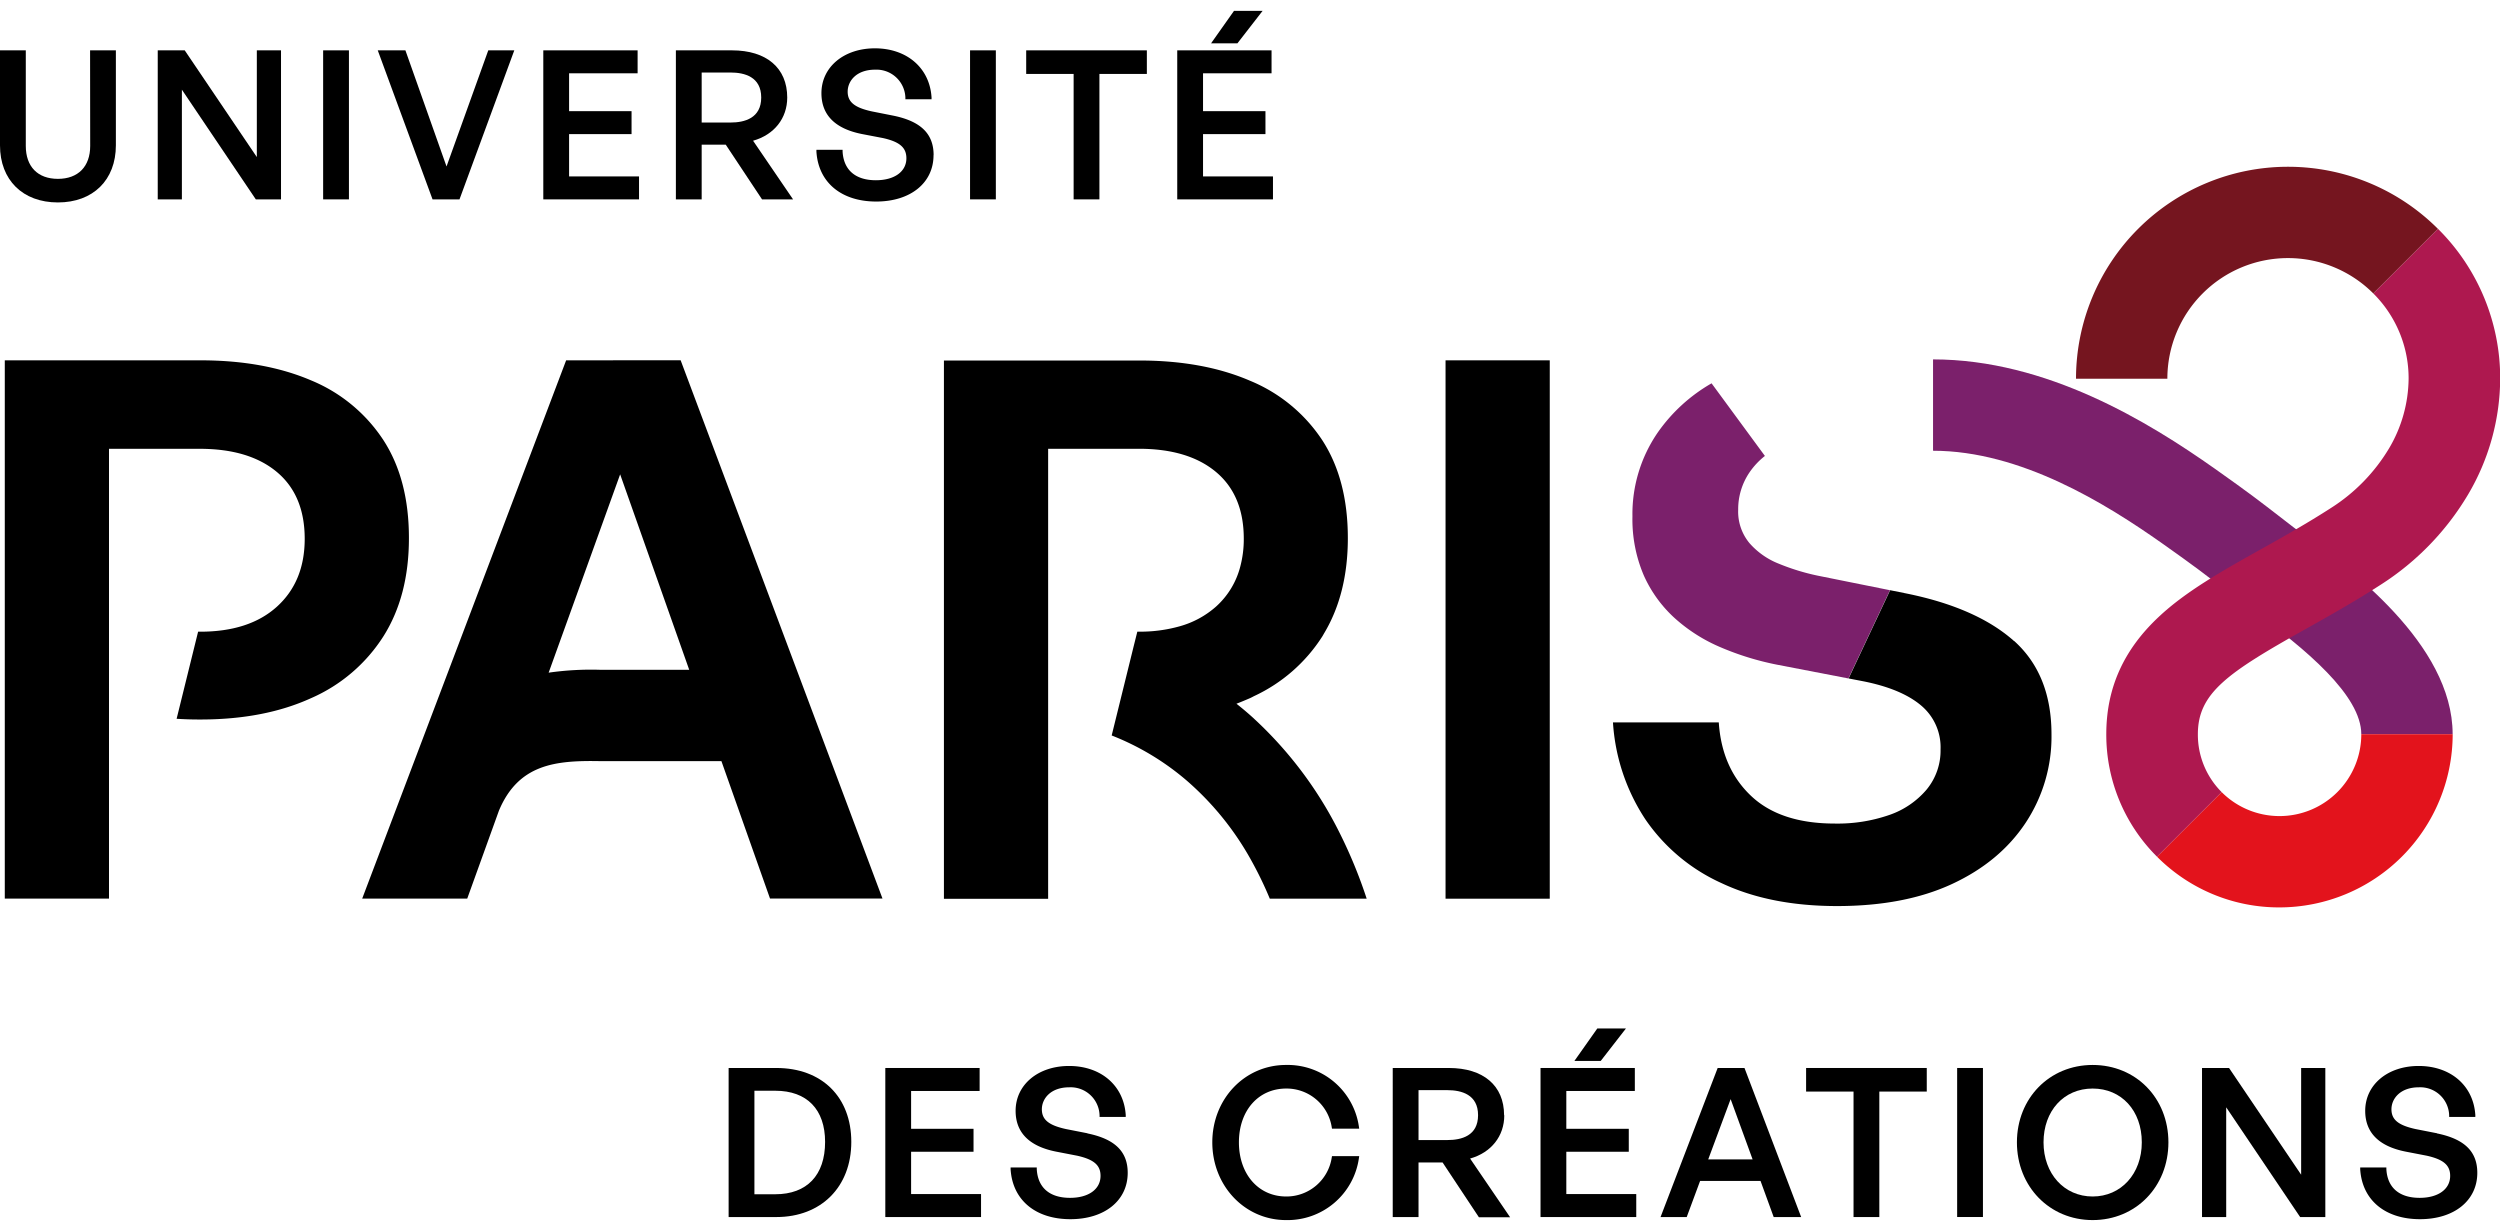
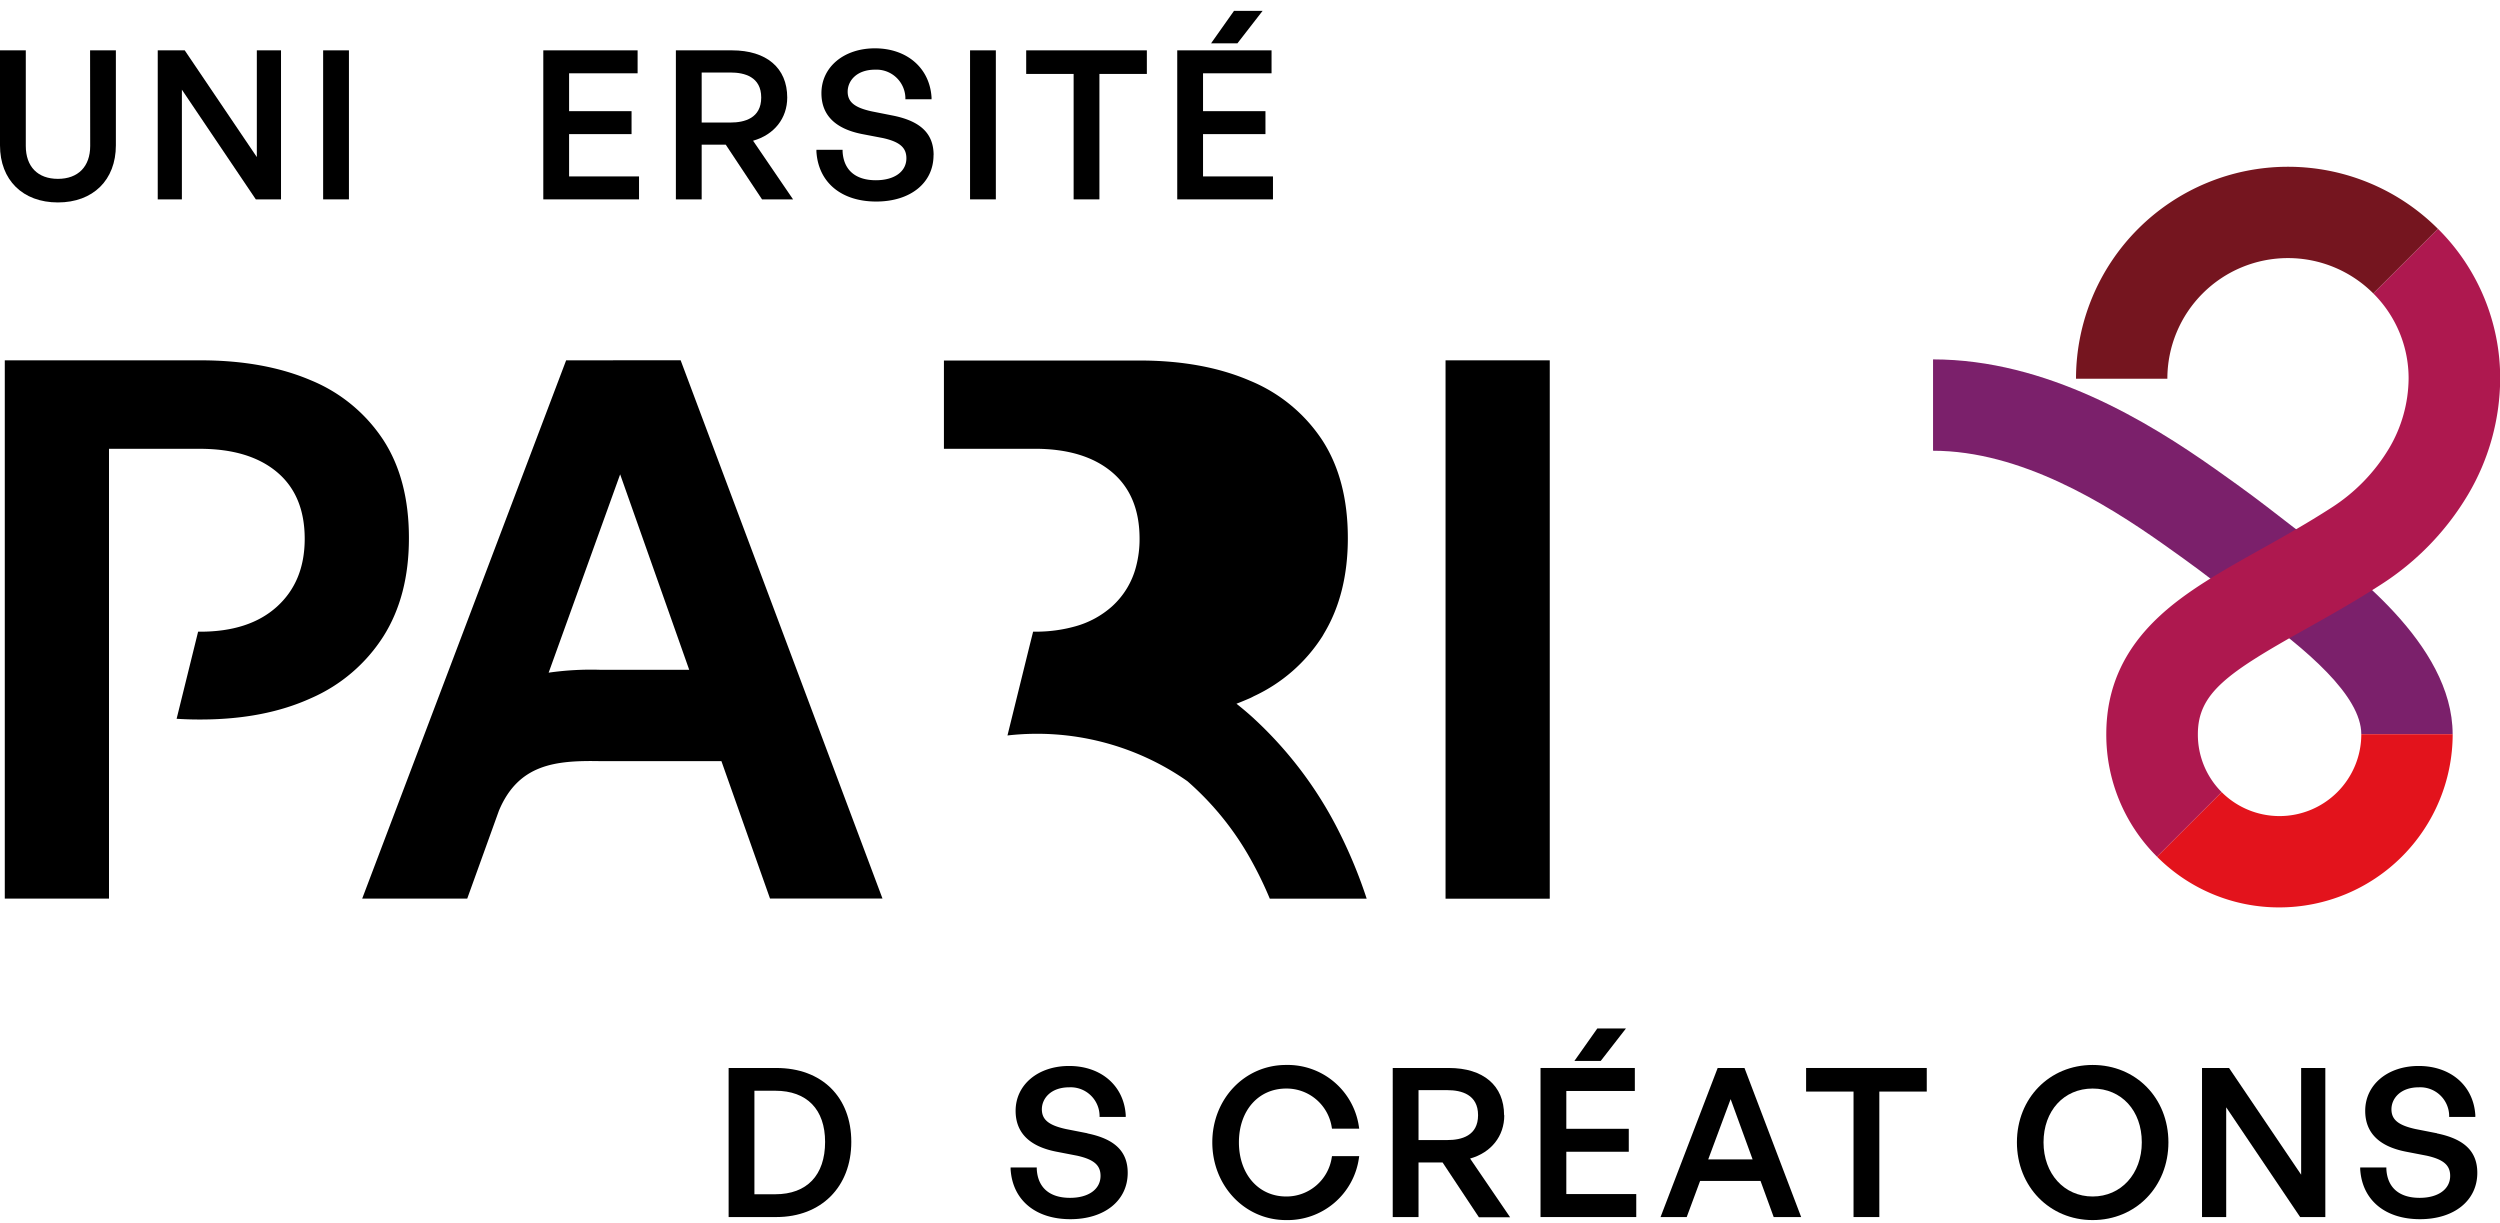
<svg xmlns="http://www.w3.org/2000/svg" id="Calque_1" data-name="Calque 1" viewBox="0 0 668.83 327.18">
  <defs>
    <style>.cls-1{fill:#7b206b;}.cls-2{fill:#e3131c;}.cls-3{fill:#ae184f;}.cls-4{fill:#75151f;}</style>
  </defs>
  <path d="M162.34,179.19h-1.78a80,80,0,0,0-13.78.77l19.13-53.06,18.48,52.3ZM151.46,96.4l-54.56,144H125l8.48-23.52c5.22-12.48,15.19-13.45,26.77-13.26l2.11,0H193l13,36.76h30.09l-54-144Z" />
  <polygon points="386.73 135.51 386.73 141.27 386.73 178.08 386.73 240.43 414.61 240.43 414.61 178.08 414.61 141.27 414.61 135.51 414.61 96.4 386.73 96.4 386.73 135.51" />
-   <path d="M335.5,192.27c-1.53-1.4-3.11-2.74-4.71-4,1.25-.47,2.48-1,3.67-1.51.35-.16.69-.34,1-.51a43.34,43.34,0,0,0,18.31-16c.19-.31.36-.64.55-.95,4.16-7,6.27-15.47,6.27-25.32q0-15.65-6.82-26.18a42.49,42.49,0,0,0-19.35-15.94q-12.54-5.41-29.58-5.41H252.53v144h27.88V120.06h24.27q13.23,0,20.65,6.22t7.42,17.85a28.54,28.54,0,0,1-.94,7.46,21.61,21.61,0,0,1-6.48,10.69,24.61,24.61,0,0,1-9.75,5.28,38.89,38.89,0,0,1-10.9,1.43h-.41l-1,4-4.81,19.51-1.05,4.26A70.11,70.11,0,0,1,317.68,209a78.41,78.41,0,0,1,17.14,21.3,99.75,99.75,0,0,1,4.89,10.12h25.92A128.77,128.77,0,0,0,358.48,223a105.52,105.52,0,0,0-23-30.74" />
+   <path d="M335.5,192.27c-1.53-1.4-3.11-2.74-4.71-4,1.25-.47,2.48-1,3.67-1.51.35-.16.69-.34,1-.51a43.34,43.34,0,0,0,18.31-16c.19-.31.36-.64.55-.95,4.16-7,6.27-15.47,6.27-25.32q0-15.65-6.82-26.18a42.49,42.49,0,0,0-19.35-15.94q-12.54-5.41-29.58-5.41H252.53v144V120.06h24.27q13.23,0,20.65,6.22t7.42,17.85a28.54,28.54,0,0,1-.94,7.46,21.61,21.61,0,0,1-6.48,10.69,24.61,24.61,0,0,1-9.75,5.28,38.89,38.89,0,0,1-10.9,1.43h-.41l-1,4-4.81,19.51-1.05,4.26A70.11,70.11,0,0,1,317.68,209a78.41,78.41,0,0,1,17.14,21.3,99.75,99.75,0,0,1,4.89,10.12h25.92A128.77,128.77,0,0,0,358.48,223a105.52,105.52,0,0,0-23-30.74" />
  <path d="M109.4,143.94q0-15.65-6.82-26.18a42.42,42.42,0,0,0-19.36-16Q70.68,96.4,53.63,96.4H1.28v144H29.16V120.07H53.43q13.24,0,20.66,6.22t7.43,17.85q0,11.43-7.43,18.16T53.43,169v0H53l-5.75,23.3c1.87.11,3.75.19,5.65.19h1.18v0q16.77-.07,29.14-5.71a43.6,43.6,0,0,0,19.36-16.55q6.83-10.83,6.82-26.28" />
  <path class="cls-1" d="M656.17,196.43H631.72c0-10.24-14.45-22.67-30.2-33.9-1.22-.86-2.2-1.6-2.91-2.15l-4-3.07c-4.48-3.49-7.45-5.79-16.09-11.89-15.1-10.66-37.9-24.83-61.37-24.83V96.15c30.42,0,57.64,16.72,75.47,29.3,9.09,6.42,12.4,9,17,12.55l3.88,3c.6.46,1.43,1.06,2.43,1.8,12,8.79,40.23,29.39,40.23,53.63" />
  <path class="cls-2" d="M609.83,242.76a46,46,0,0,1-32.76-13.57l17.29-17.28a21.88,21.88,0,0,0,37.36-15.48h24.45a46.39,46.39,0,0,1-46.34,46.33" />
  <path class="cls-3" d="M652.22,61.22,634.93,78.5a32,32,0,0,1,9.45,22.82A37.22,37.22,0,0,1,639.12,120h0a48.22,48.22,0,0,1-15.48,15.88c-6.42,4.14-12.74,7.69-18.86,11.11-10.27,5.76-20,11.2-27.35,18.14-9.37,8.82-13.93,19.06-13.93,31.3a46,46,0,0,0,13.57,32.76l17.29-17.28A21.73,21.73,0,0,1,588,196.43c0-11,7.89-16.41,28.78-28.11,6.15-3.45,13.11-7.35,20.17-11.91a72.61,72.61,0,0,0,23.31-24.06h0a61.52,61.52,0,0,0,8.62-31,56.34,56.34,0,0,0-16.61-40.1" />
  <path class="cls-4" d="M579.84,101.32H555.4a56.72,56.72,0,0,1,96.82-40.1L634.93,78.5a32.27,32.27,0,0,0-55.09,22.82" />
-   <path class="cls-1" d="M486.27,154a59.16,59.16,0,0,1-10.43-3.21,20.3,20.3,0,0,1-7.82-5.51,13.22,13.22,0,0,1-3-8.93,17.5,17.5,0,0,1,3-9.93,19.81,19.81,0,0,1,4.15-4.44L457.9,102.55a44.68,44.68,0,0,0-14.35,13.09,38.44,38.44,0,0,0-6.82,22.47,38.17,38.17,0,0,0,3,15.74,34.34,34.34,0,0,0,8.32,11.53,43.88,43.88,0,0,0,12.34,7.82,75.52,75.52,0,0,0,15,4.62l19.13,3.69,11.11-23.61Z" />
  <path d="M24.13,39.05c0,5.51-3.23,8.8-8.64,8.8S6.9,44.56,6.9,39.05V13.47H0V38.88c0,9.28,6.08,15.28,15.49,15.28S31,48.16,31,38.88V13.47h-6.9Z" />
  <polygon points="68.71 42.02 49.42 13.47 42.2 13.47 42.2 53.34 48.66 53.34 48.66 23.99 68.44 53.34 75.18 53.34 75.18 13.47 68.71 13.47 68.71 42.02" />
  <rect x="86.45" y="13.47" width="6.9" height="39.87" />
-   <polygon points="119.46 44.54 108.46 13.47 101.06 13.47 115.61 53.04 115.72 53.34 122.93 53.34 137.59 13.47 130.63 13.47 119.46 44.54" />
  <polygon points="152.25 35.88 168.96 35.88 168.96 29.74 152.25 29.74 152.25 19.61 170.58 19.61 170.58 13.47 145.35 13.47 145.35 53.34 170.96 53.34 170.96 47.2 152.25 47.2 152.25 35.88" />
  <path d="M187.72,19.4h7.73c3.74,0,8.2,1.16,8.2,6.69s-4.46,6.69-8.2,6.69h-7.73Zm24.45,33.94-10.7-15.69c5.66-1.6,9.14-6,9.14-11.56,0-7.9-5.53-12.62-14.79-12.62h-15V53.34h6.9V38.7h6.44l9.71,14.64Z" />
  <path d="M249.77,41.49c0-5.7-3.43-9.05-10.79-10.55l-5.74-1.14c-4.59-1-6.46-2.49-6.46-5.29s2.29-5.87,7.34-5.87a7.74,7.74,0,0,1,8.1,7.48l0,.43h7l0-.49c-.49-7.86-6.58-13.13-15.16-13.13-8.28,0-14.3,5-14.3,12,0,5.83,3.65,9.5,10.85,10.93l5.63,1.08c4.44,1,6.25,2.53,6.25,5.4,0,3.57-3.2,5.88-8.16,5.88-5.47,0-8.64-2.74-8.91-7.7l0-.44h-7l0,.5c.52,8.23,6.66,13.34,16,13.34,9.17,0,15.33-5,15.33-12.39" />
  <rect x="259.52" y="13.47" width="6.9" height="39.87" />
  <polygon points="274.54 19.78 287.23 19.78 287.23 53.34 294.13 53.34 294.13 19.78 306.82 19.78 306.82 13.47 274.54 13.47 274.54 19.78" />
  <polygon points="337.79 2.9 330.14 2.9 324 11.59 331.05 11.59 337.79 2.9" />
  <polygon points="340.56 47.2 321.85 47.2 321.85 35.88 338.55 35.88 338.55 29.74 321.85 29.74 321.85 19.61 340.18 19.61 340.18 13.47 314.95 13.47 314.95 53.34 340.56 53.34 340.56 47.2" />
  <path d="M201.83,291.81h5.6c8.46,0,13.31,5,13.31,13.69,0,8.9-4.85,14-13.31,14h-5.6Zm5.87-6.09H194.93V325.6H207.7c12,0,20.05-8.08,20.05-20.1s-7.87-19.78-20.05-19.78" />
-   <polygon points="243.75 308.13 260.45 308.13 260.45 301.99 243.75 301.99 243.75 291.87 262.08 291.87 262.08 285.72 236.85 285.72 236.85 325.6 262.46 325.6 262.46 319.45 243.75 319.45 243.75 308.13" />
  <path d="M290.94,303.19l-5.75-1.13c-4.58-1-6.46-2.49-6.46-5.29s2.3-5.88,7.34-5.88a7.74,7.74,0,0,1,8.1,7.48l0,.44h7l0-.5c-.49-7.85-6.59-13.13-15.16-13.13-8.28,0-14.3,5-14.3,12,0,5.82,3.65,9.5,10.85,10.92l5.63,1.09c4.44,1,6.24,2.52,6.24,5.39,0,3.57-3.2,5.88-8.15,5.88-5.48,0-8.64-2.73-8.91-7.69l0-.44h-7l0,.49c.52,8.24,6.66,13.35,16,13.35,9.17,0,15.33-5,15.33-12.4,0-5.7-3.43-9.05-10.79-10.55" />
  <path d="M344.11,291.22a12.22,12.22,0,0,1,12.17,10.34l.07.39h7.28l-.08-.54a19.26,19.26,0,0,0-19.5-16.5c-11.06,0-19.72,9.09-19.72,20.7s8.66,20.8,19.72,20.8a19.28,19.28,0,0,0,19.5-16.56l.08-.54h-7.28l-.07.39a12.25,12.25,0,0,1-12.17,10.4c-7.46,0-12.66-6-12.66-14.49s5.2-14.39,12.66-14.39" />
  <path d="M379.5,291.65h7.72c3.75,0,8.21,1.16,8.21,6.69S391,305,387.22,305H379.5Zm22.89,6.69c0-7.9-5.53-12.62-14.79-12.62h-15V325.6h6.9V311h6.44l9.71,14.65H404l-10.7-15.7c5.65-1.6,9.14-6,9.14-11.56" />
  <polygon points="434.99 275.15 427.33 275.15 421.2 283.84 428.24 283.84 434.99 275.15" />
  <polygon points="419.04 308.13 435.75 308.13 435.75 301.99 419.04 301.99 419.04 291.87 437.37 291.87 437.37 285.72 412.14 285.72 412.14 325.6 437.75 325.6 437.75 319.45 419.04 319.45 419.04 308.13" />
  <path d="M468.88,310.18H457l6-16.13Zm-9.35-24.46L444.25,325.6h7l3.58-9.66H471l3.52,9.66h7.35l-15.16-39.88Z" />
  <polygon points="483.19 292.03 495.88 292.03 495.88 325.6 502.78 325.6 502.78 292.03 515.47 292.03 515.47 285.72 483.19 285.72 483.19 292.03" />
-   <rect x="523.6" y="285.72" width="6.9" height="39.87" />
  <path d="M573,305.61c0,8.4-5.53,14.49-13.15,14.49s-13.14-6.09-13.14-14.49,5.41-14.39,13.14-14.39S573,297.13,573,305.61m-13.15-20.7c-11.55,0-20.26,8.9-20.26,20.7s8.71,20.8,20.26,20.8,20.27-8.94,20.27-20.8-8.71-20.7-20.27-20.7" />
  <polygon points="615.63 314.27 596.34 285.72 589.11 285.72 589.11 325.6 595.58 325.6 595.58 296.24 615.36 325.6 622.1 325.6 622.1 285.72 615.63 285.72 615.63 314.27" />
  <path d="M652,303.19l-5.75-1.13c-4.58-1-6.46-2.49-6.46-5.29s2.3-5.88,7.34-5.88a7.74,7.74,0,0,1,8.1,7.48l0,.44h7l0-.5c-.49-7.85-6.58-13.13-15.16-13.13-8.28,0-14.3,5-14.3,12,0,5.82,3.65,9.5,10.85,10.92l5.63,1.09c4.44,1,6.25,2.52,6.25,5.39,0,3.57-3.21,5.88-8.16,5.88-5.47,0-8.64-2.73-8.91-7.69l0-.44h-7l0,.49c.52,8.24,6.66,13.35,16,13.35,9.17,0,15.33-5,15.33-12.4,0-5.7-3.43-9.05-10.79-10.55" />
-   <path d="M538.82,171.5q-10-8.92-28.88-12.74l-4.26-.86-11.11,23.61,3.73.72q10.23,2,15.55,6.42a14.58,14.58,0,0,1,5.31,11.83,16.38,16.38,0,0,1-3.71,10.73,22.73,22.73,0,0,1-10,6.82,42.22,42.22,0,0,1-14.54,2.3q-14.64,0-22.46-7.42t-8.62-19.65H431.52a53.1,53.1,0,0,0,8.62,25.87,49.23,49.23,0,0,0,20.46,17.15q13,6.12,30.88,6.12,18.06,0,30.79-5.92t19.65-16.35a41.77,41.77,0,0,0,6.92-23.66q0-16-10-25" />
</svg>